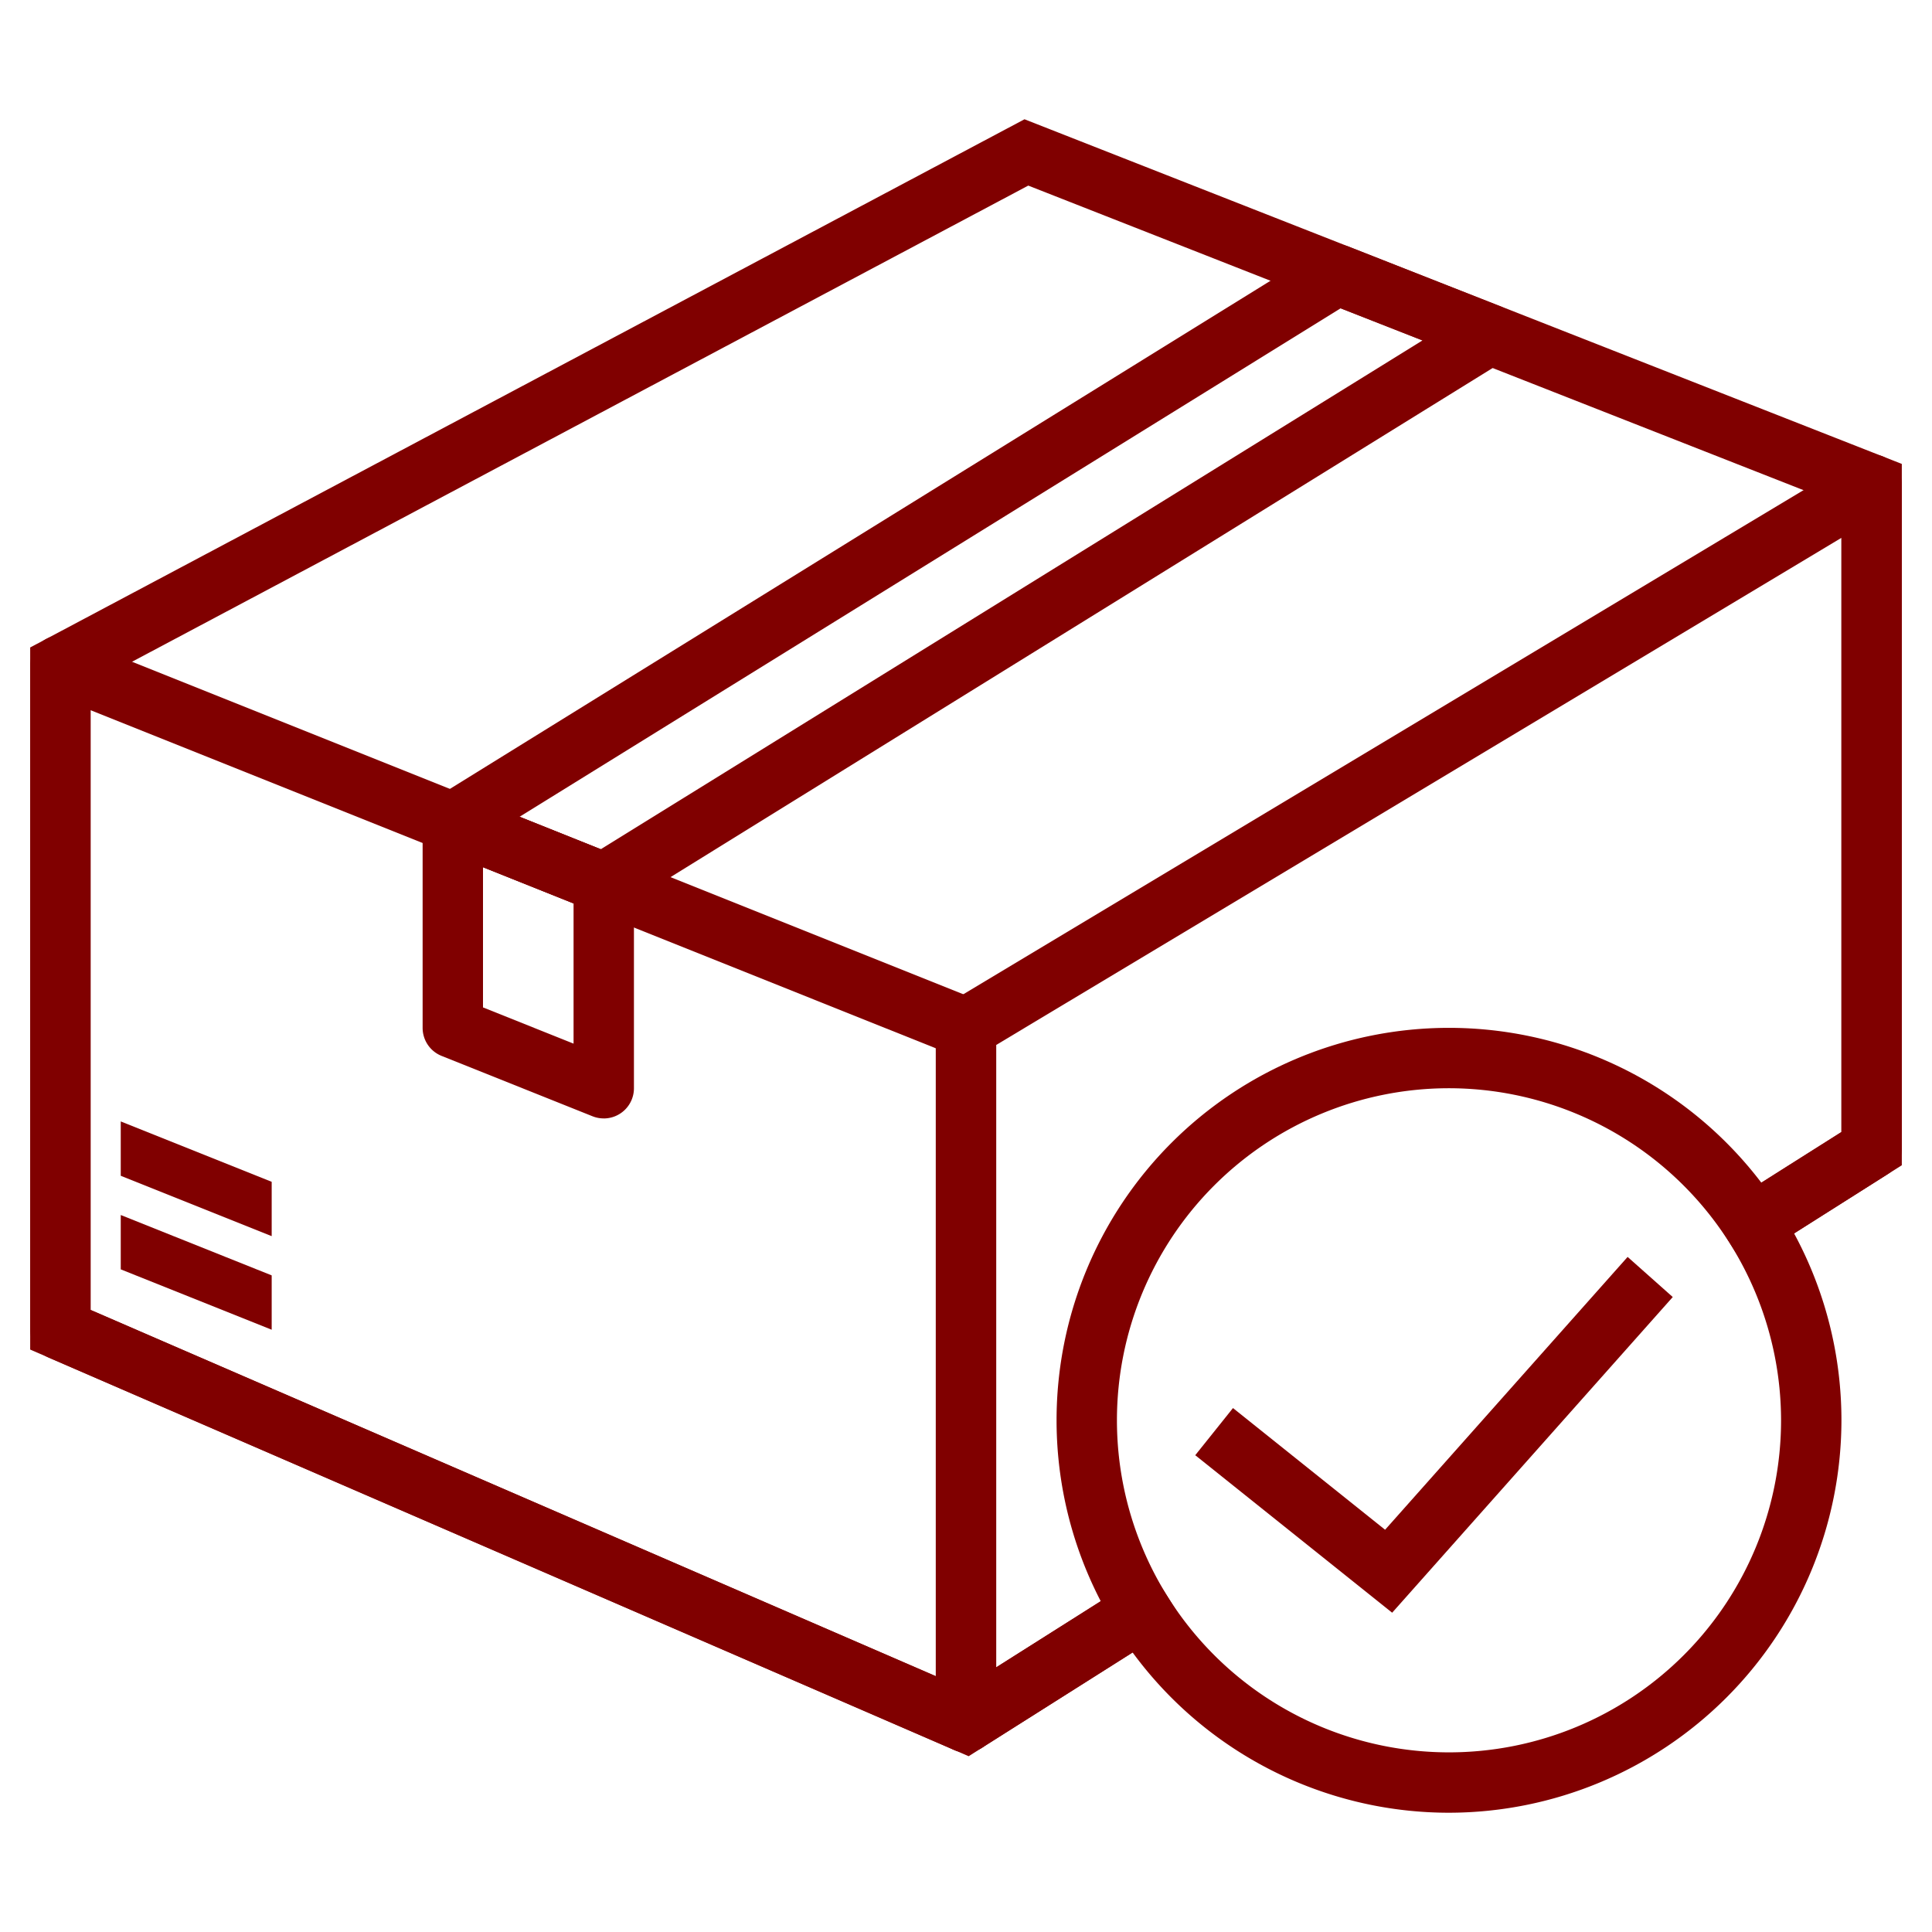
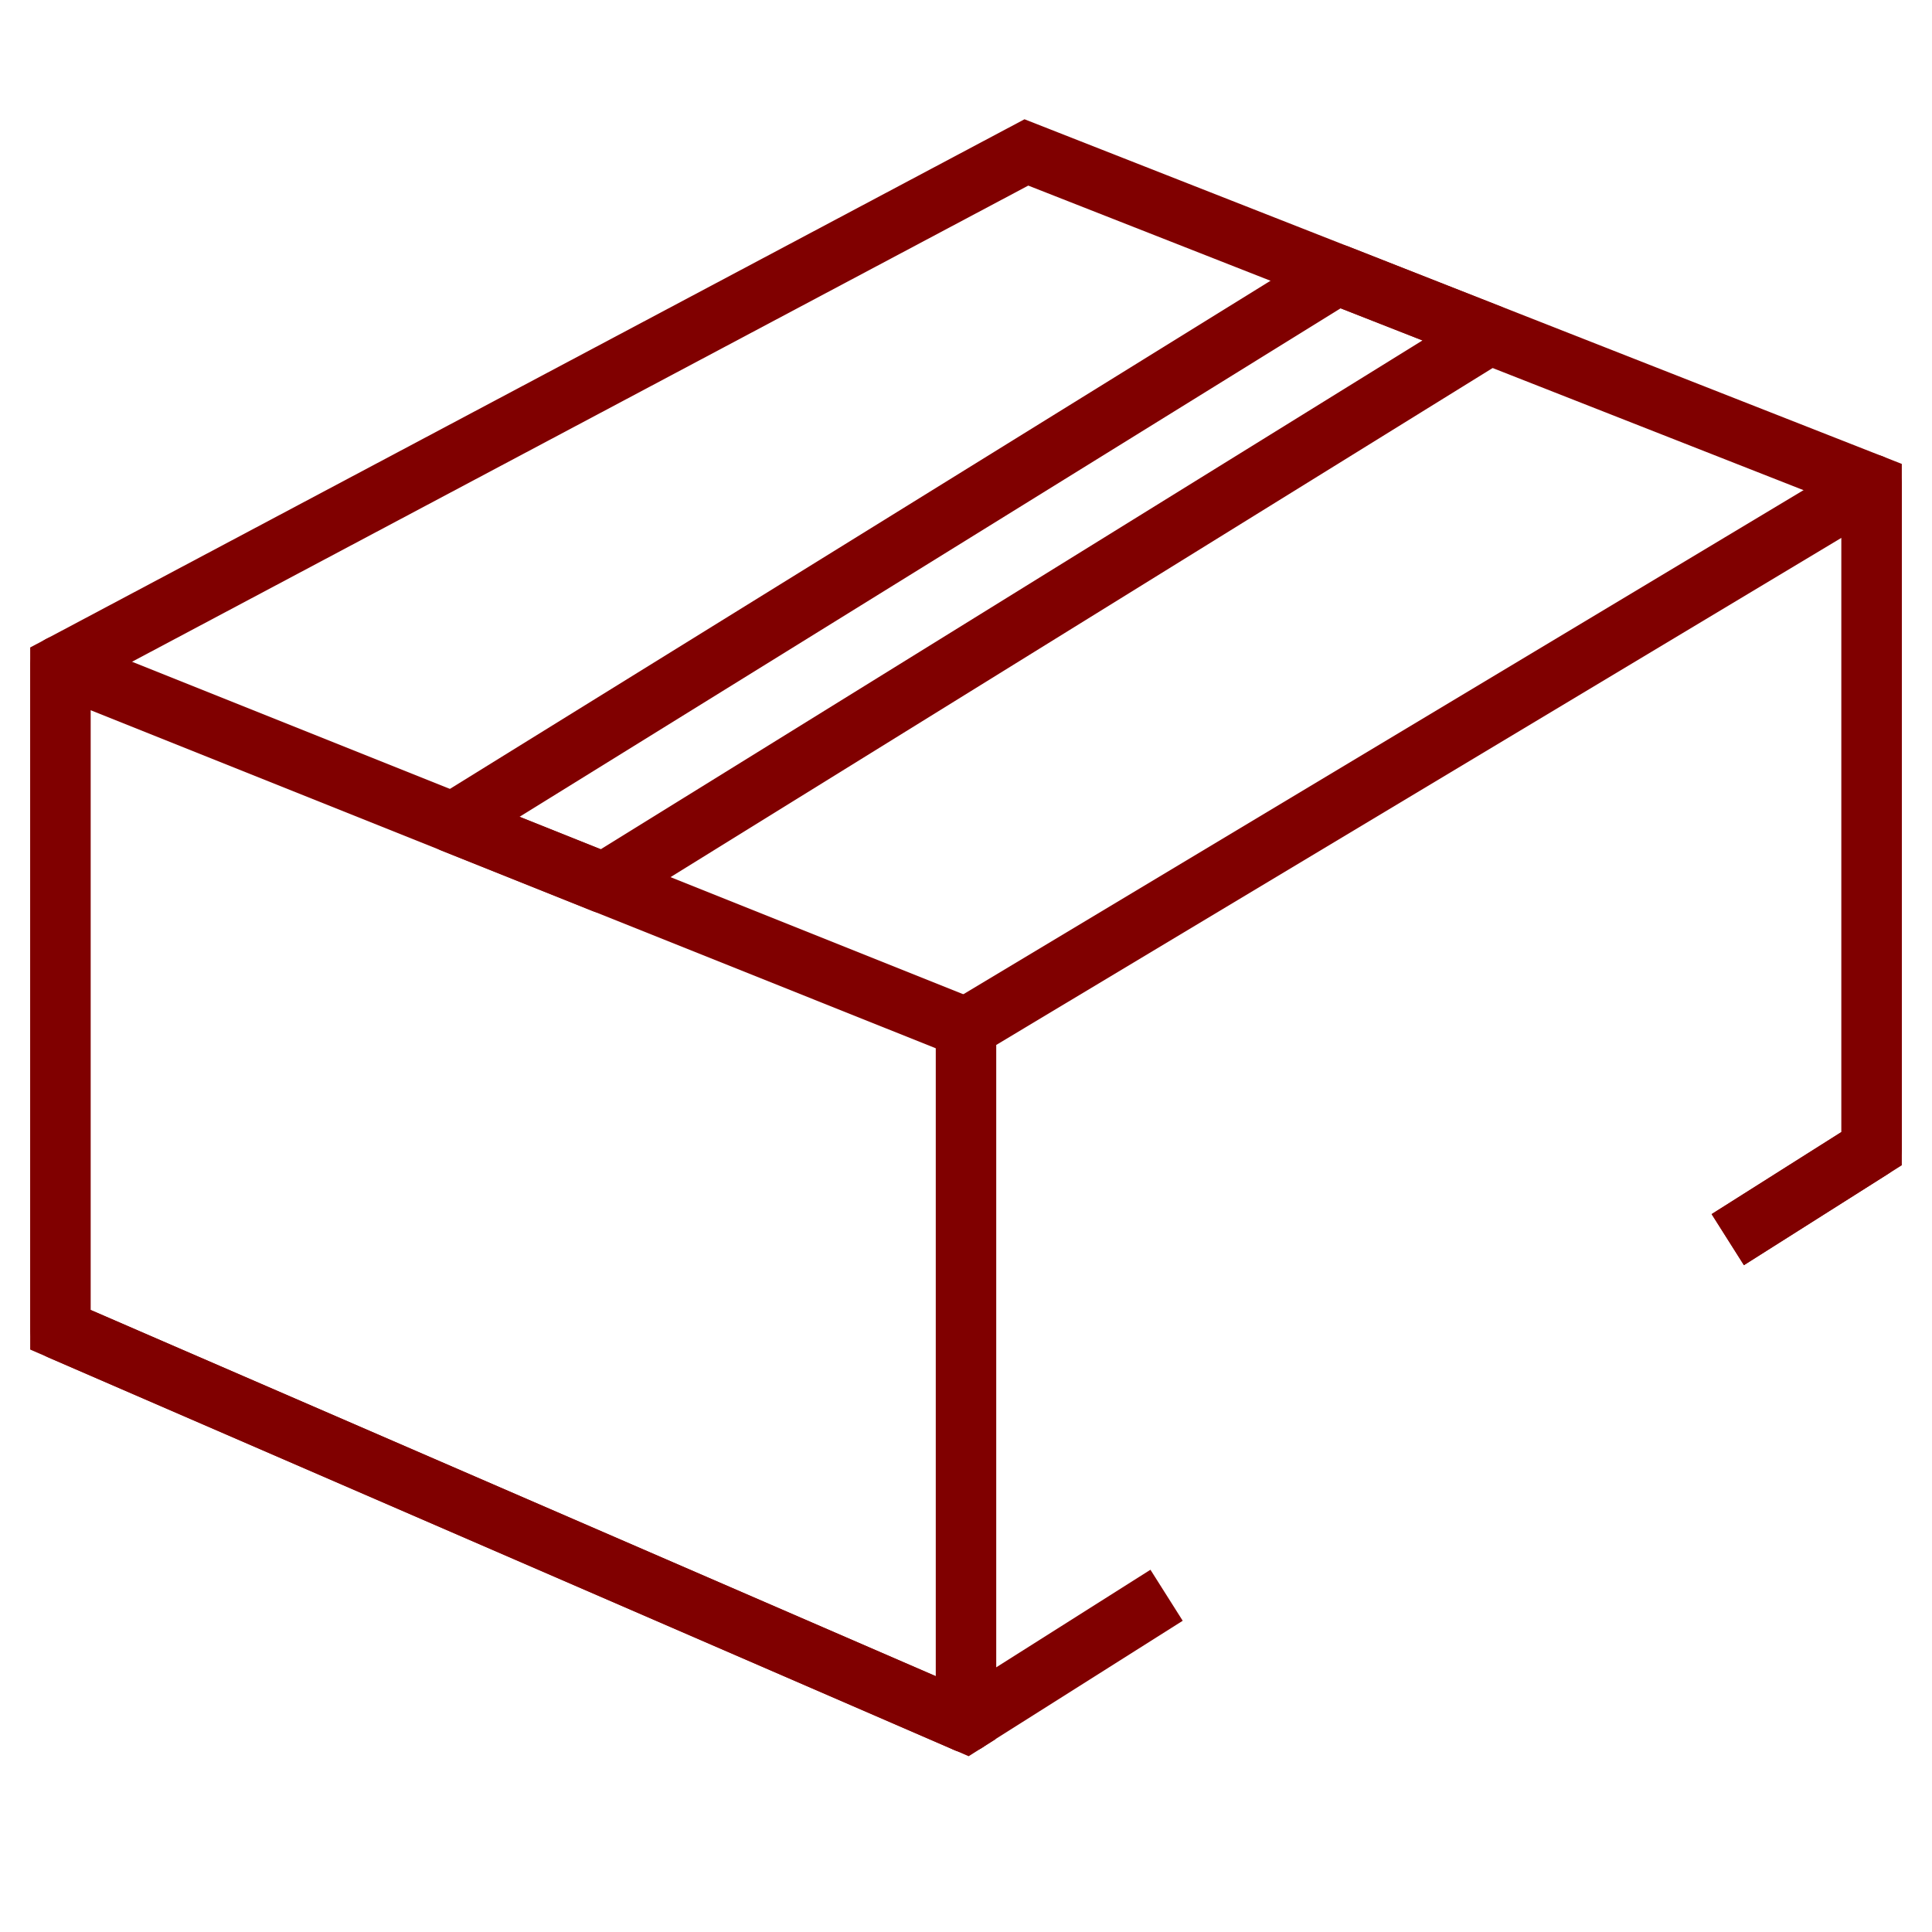
<svg xmlns="http://www.w3.org/2000/svg" width="512" height="512" x="0" y="0" viewBox="0 0 64 64" style="enable-background:new 0 0 512 512" xml:space="preserve" class="">
  <g>
    <g data-name="Layer 14">
-       <path d="M32.088 58.177 1 44.706V21.448L33.938 3.951 63 15.368V38.6l-5.23 3.31-1.07-1.691 4.3-2.72V16.731L34.063 6.148 3 22.651v20.742l28.912 12.528L38.11 52l1.07 1.69z" fill="#800000" opacity="1" data-original="#000000" class="" />
+       <path d="M32.088 58.177 1 44.706V21.448L33.938 3.951 63 15.368V38.6l-5.23 3.31-1.07-1.691 4.3-2.72V16.731L34.063 6.148 3 22.651v20.742l28.912 12.528l1.07 1.69z" fill="#800000" opacity="1" data-original="#000000" class="" />
      <path d="M32 58.049a1.008 1.008 0 0 1-.4-.082l-30-13a1 1 0 0 1-.6-.918v-22a1 1 0 0 1 1.372-.929l30 12a1 1 0 0 1 .628.929v23a1 1 0 0 1-1 1zM3 43.393l28 12.133v-20.8l-28-11.2z" fill="#800000" opacity="1" data-original="#000000" class="" />
      <path d="M32 58.049a1 1 0 0 1-1-1v-23a1 1 0 0 1 .485-.857l30-18a1 1 0 0 1 1.515.857v22a1 1 0 0 1-.465.845L57.77 41.91l-1.07-1.691L61 37.5V17.816l-28 16.8v20.617L38.11 52l1.069 1.69-6.645 4.2a1 1 0 0 1-.534.159z" fill="#800000" opacity="1" data-original="#000000" class="" />
-       <path d="M48 60.049a13 13 0 1 1 13-13 13.015 13.015 0 0 1-13 13zm0-24a11 11 0 1 0 11 11 11.012 11.012 0 0 0-11-11z" fill="#800000" opacity="1" data-original="#000000" class="" />
-       <path d="m46.117 53.423-6.523-5.217 1.25-1.562 5.039 4.031 8.034-9.038 1.495 1.329zM9 42.249v1.8l-5-2v-1.8zM9 39.149v1.8l-5-2v-1.8zM20 37.049a1 1 0 0 1-.372-.071l-5-2a1 1 0 0 1-.628-.929v-6.8a1 1 0 0 1 1.372-.929l5 2a1 1 0 0 1 .628.93v6.8a1 1 0 0 1-1 1zm-4-3.677 3 1.2v-4.646l-3-1.2z" fill="#800000" opacity="1" data-original="#000000" class="" />
      <path d="M20 30.25a1 1 0 0 1-.372-.071l-5-2a1 1 0 0 1-.155-1.779l29.31-18.15a1 1 0 0 1 .891-.081l5.048 1.988a1 1 0 0 1 .144 1.774L20.526 30.1a1 1 0 0 1-.526.15zm-2.79-3.192 2.69 1.075 27.224-16.857-2.713-1.063z" fill="#800000" opacity="1" data-original="#000000" class="" />
    </g>
  </g>
</svg>